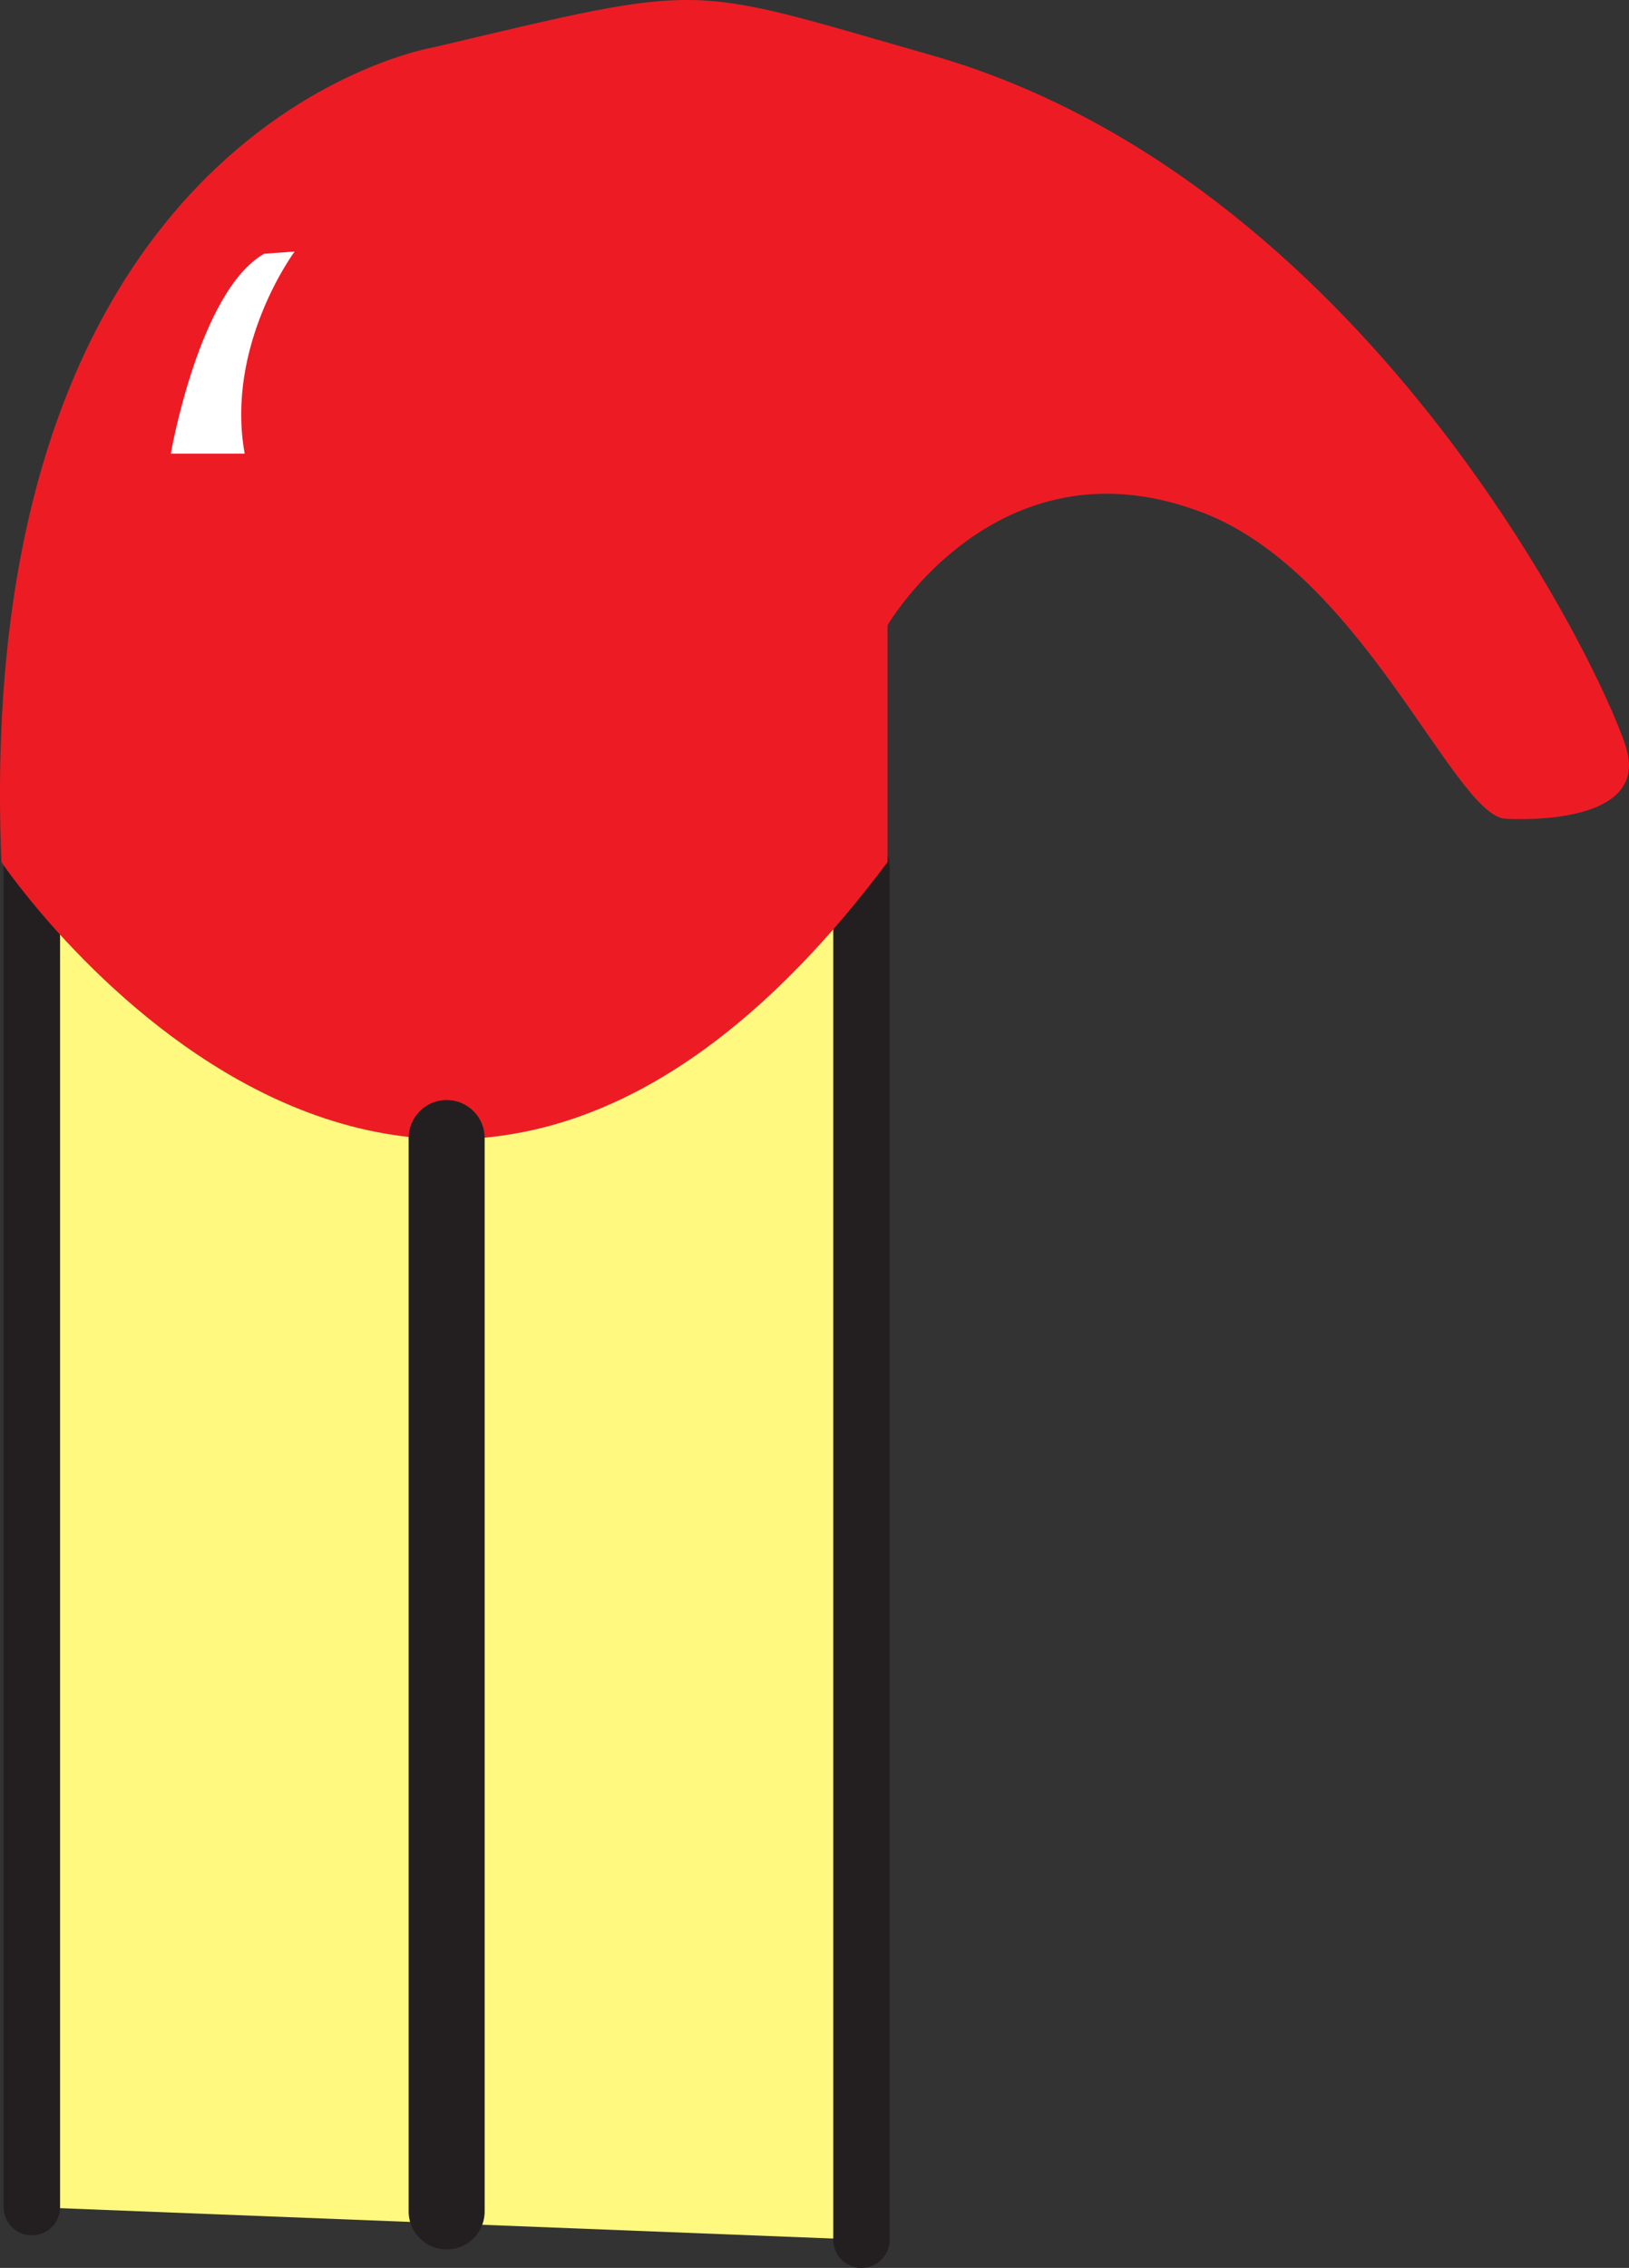
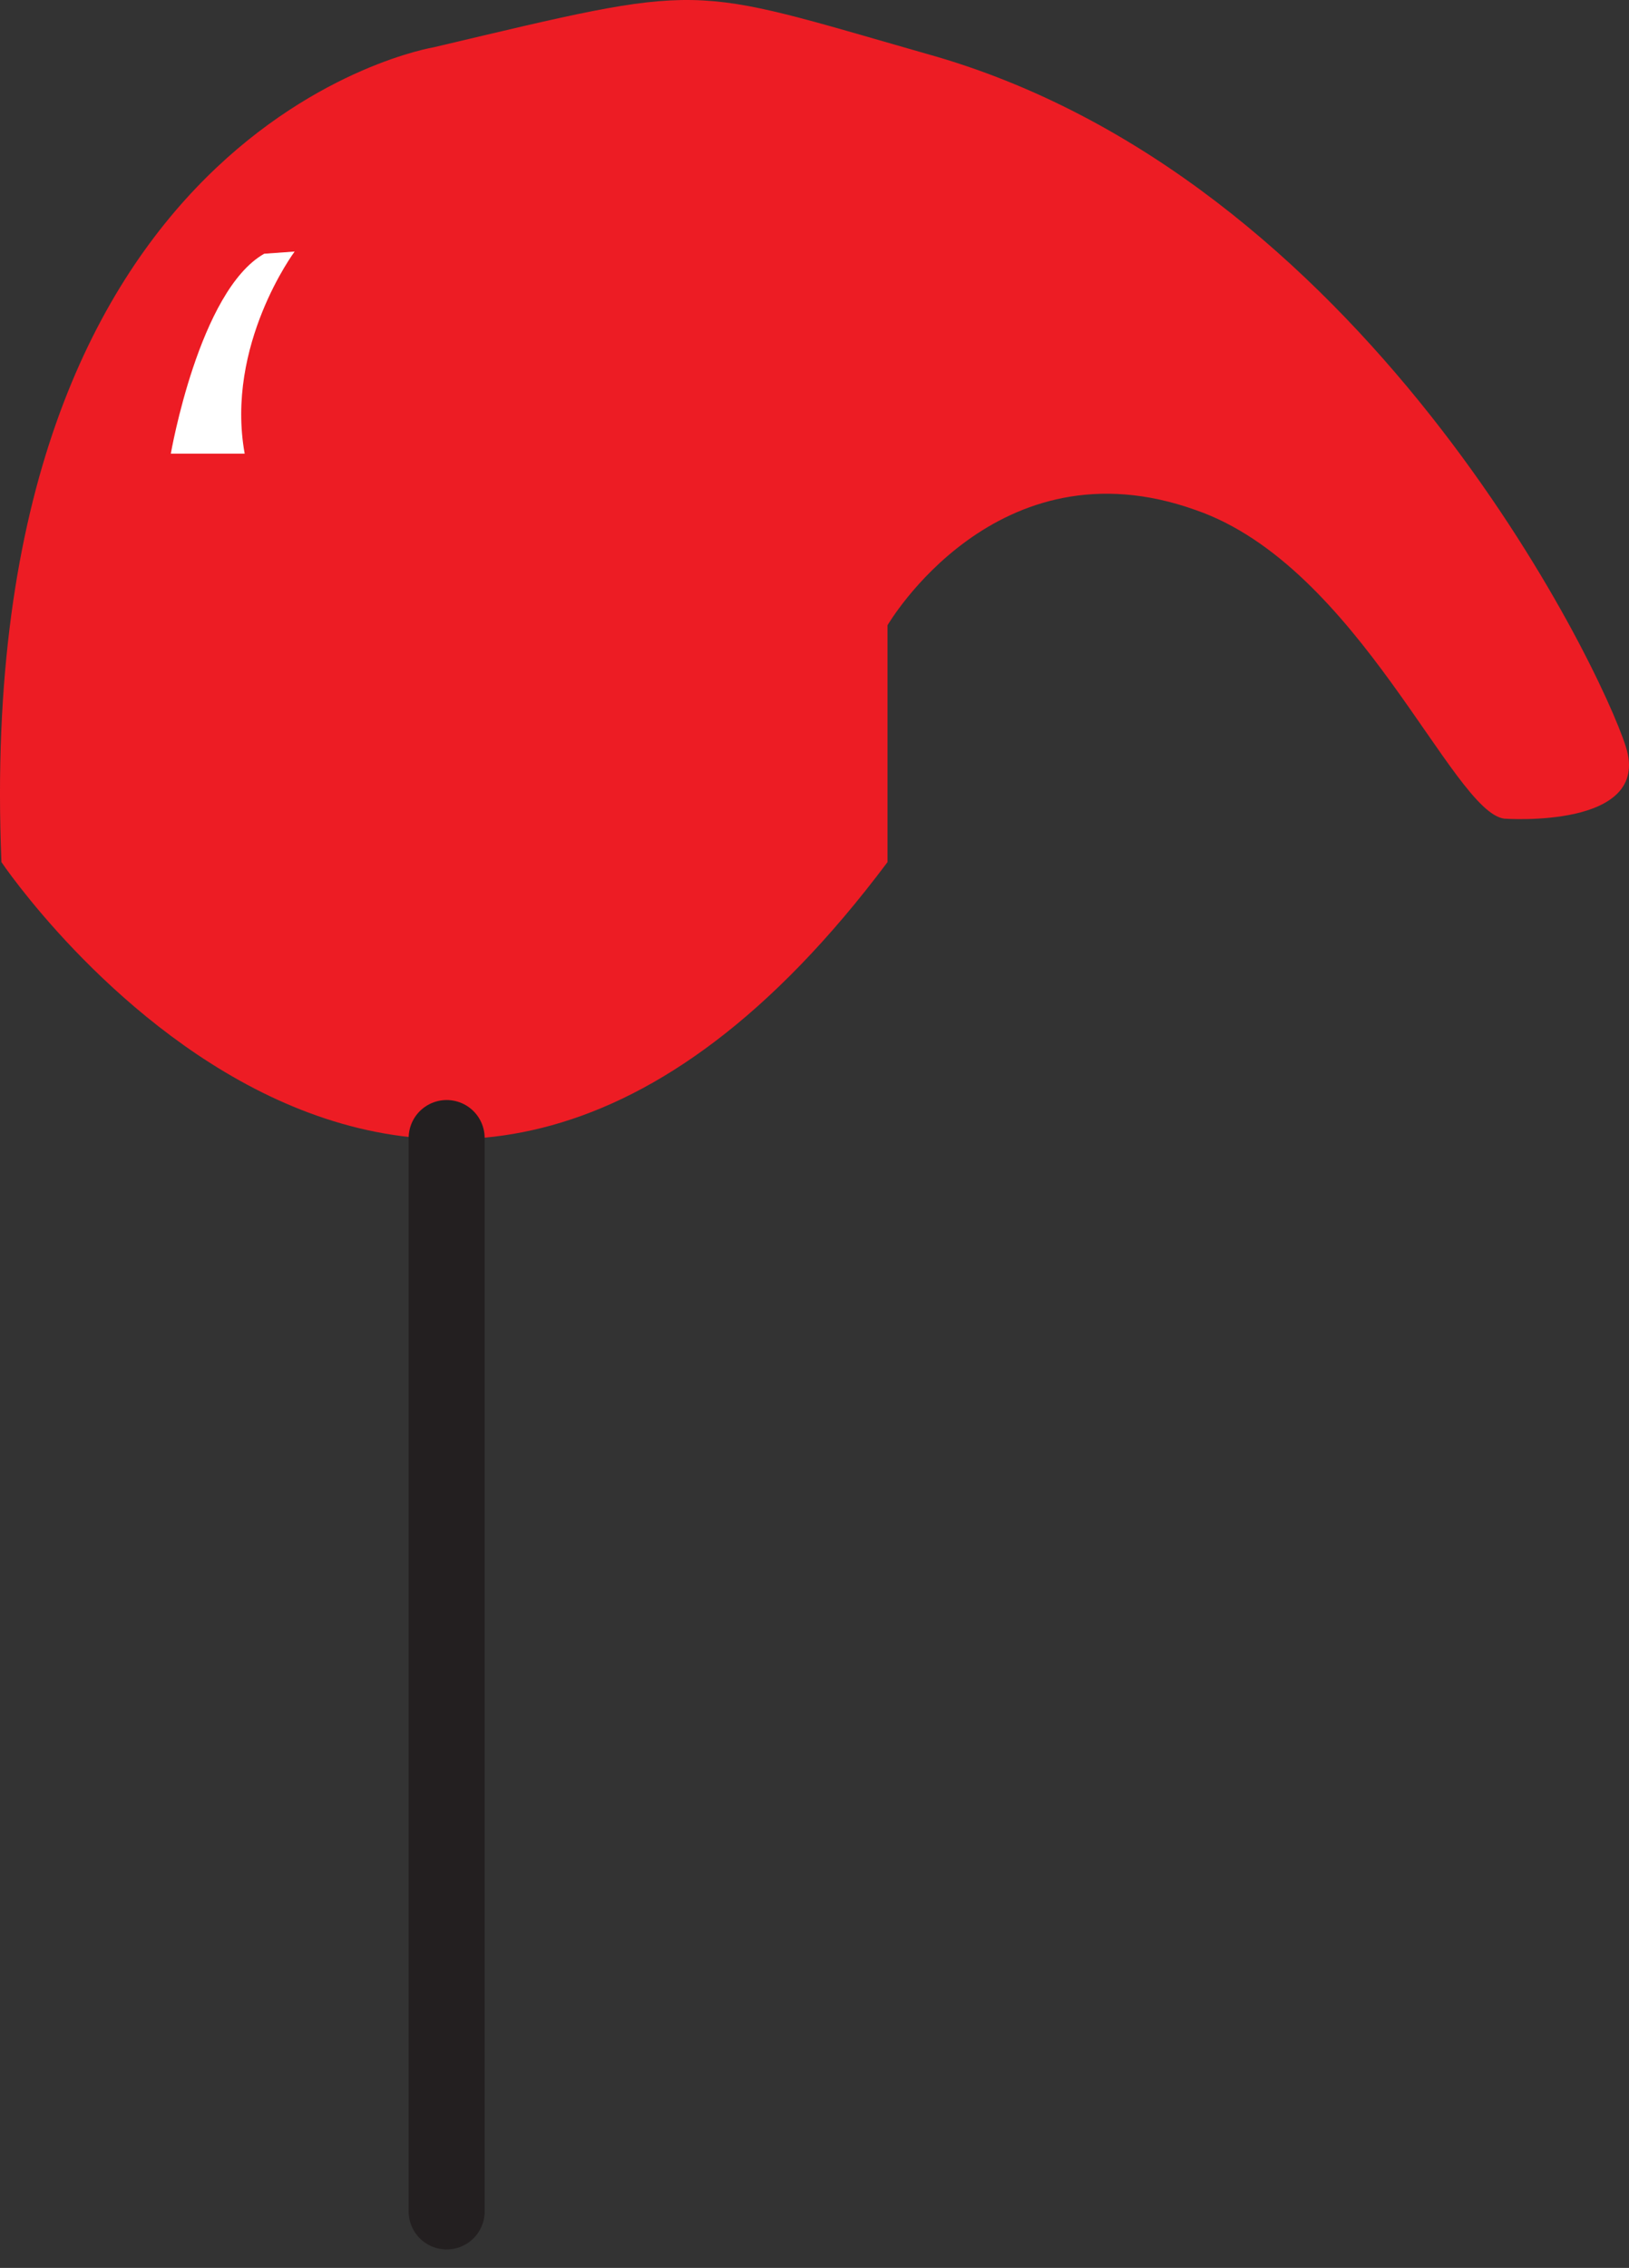
<svg xmlns="http://www.w3.org/2000/svg" width="562.561" height="782.831">
  <rect width="100%" height="100%" fill="#333333" stroke="none" />
-   <path fill="#fff97f" fill-rule="evenodd" stroke="#231f20" stroke-linecap="round" stroke-linejoin="round" stroke-miterlimit="10" stroke-width="19.5" d="M10.996 761.83V299.08h286.5v474" />
  <path fill="#ed1c24" fill-rule="evenodd" d="M.496 297.58s144.75 215.25 306 0v-81.75s37.5-64.5 106.5-39.75c56.25 19.5 88.5 104.25 106.5 106.5 0 0 51 3.75 42-24.75s-90.75-197.25-241.5-239.25c-84-24-75-24.75-170.25-2.25 0 0-159.75 26.25-149.25 281.25" />
  <path fill="none" stroke="#231f20" stroke-linecap="round" stroke-linejoin="round" stroke-miterlimit="10" stroke-width="26.25" d="M154.246 392.83v370.5" />
  <path fill="#fff" fill-rule="evenodd" d="m91.246 87.58 10.5-.75s-24 32.25-17.25 69.75h-25.5s9.75-56.25 32.25-69" />
</svg>